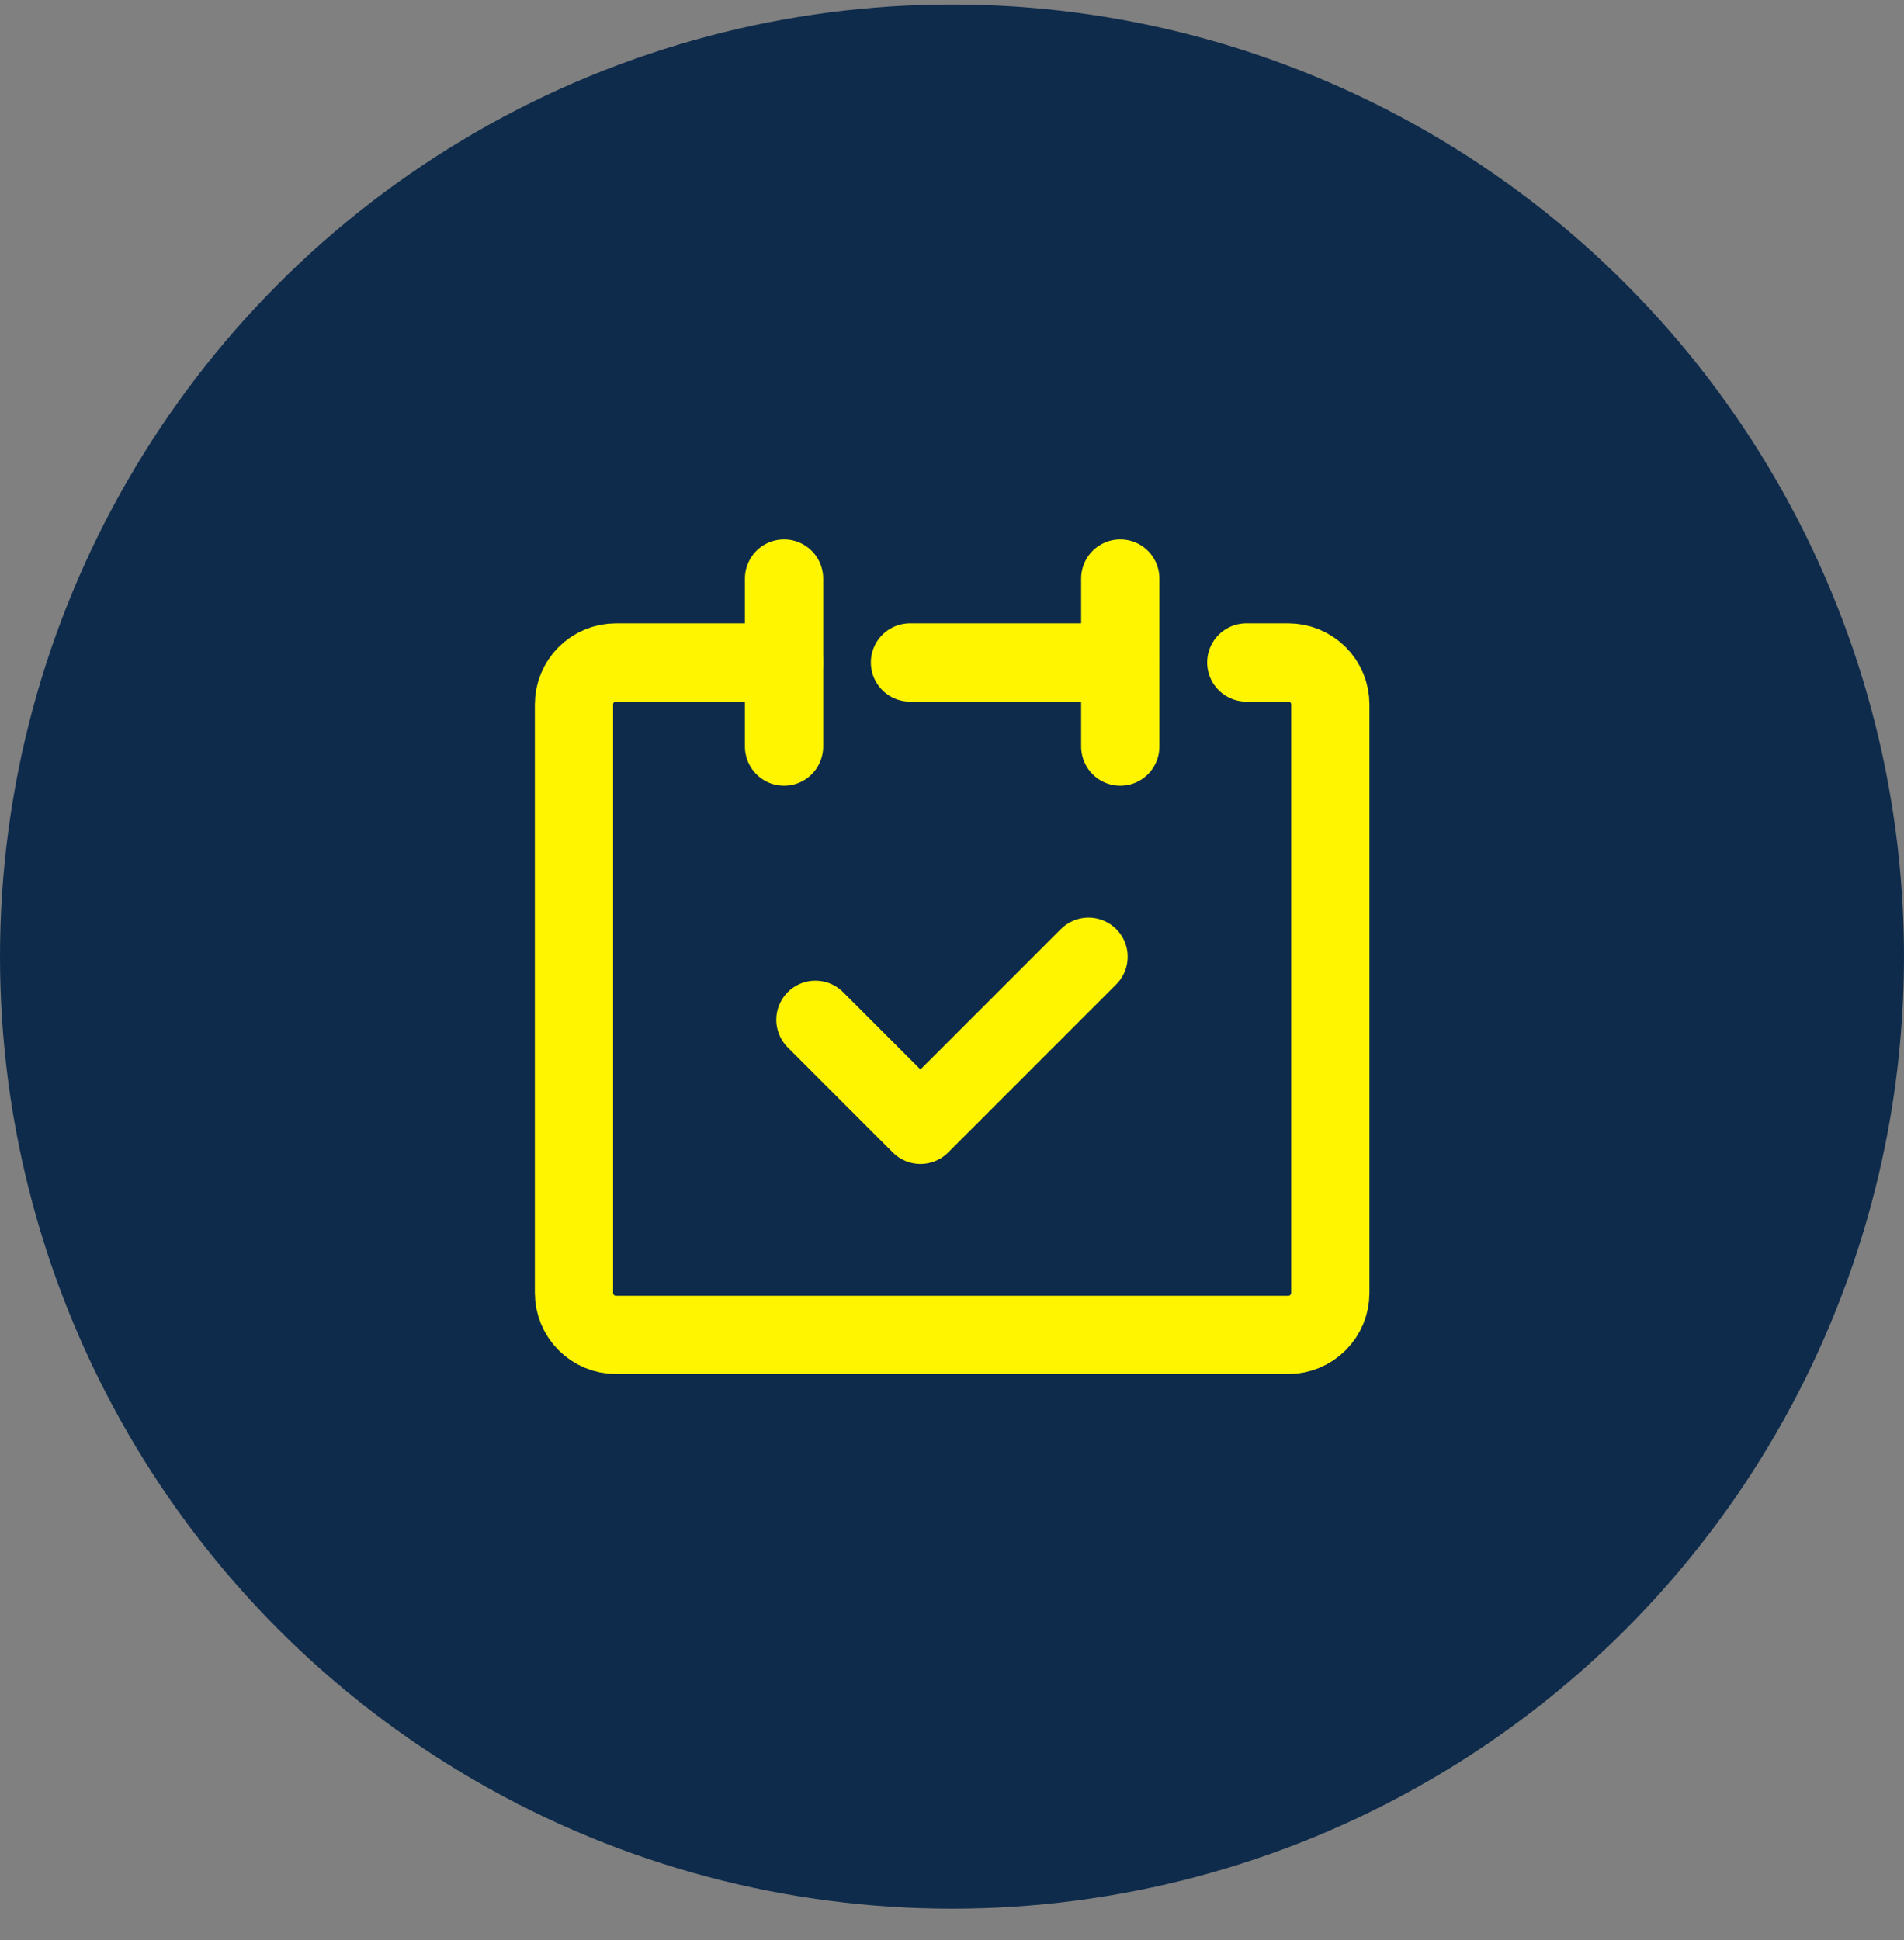
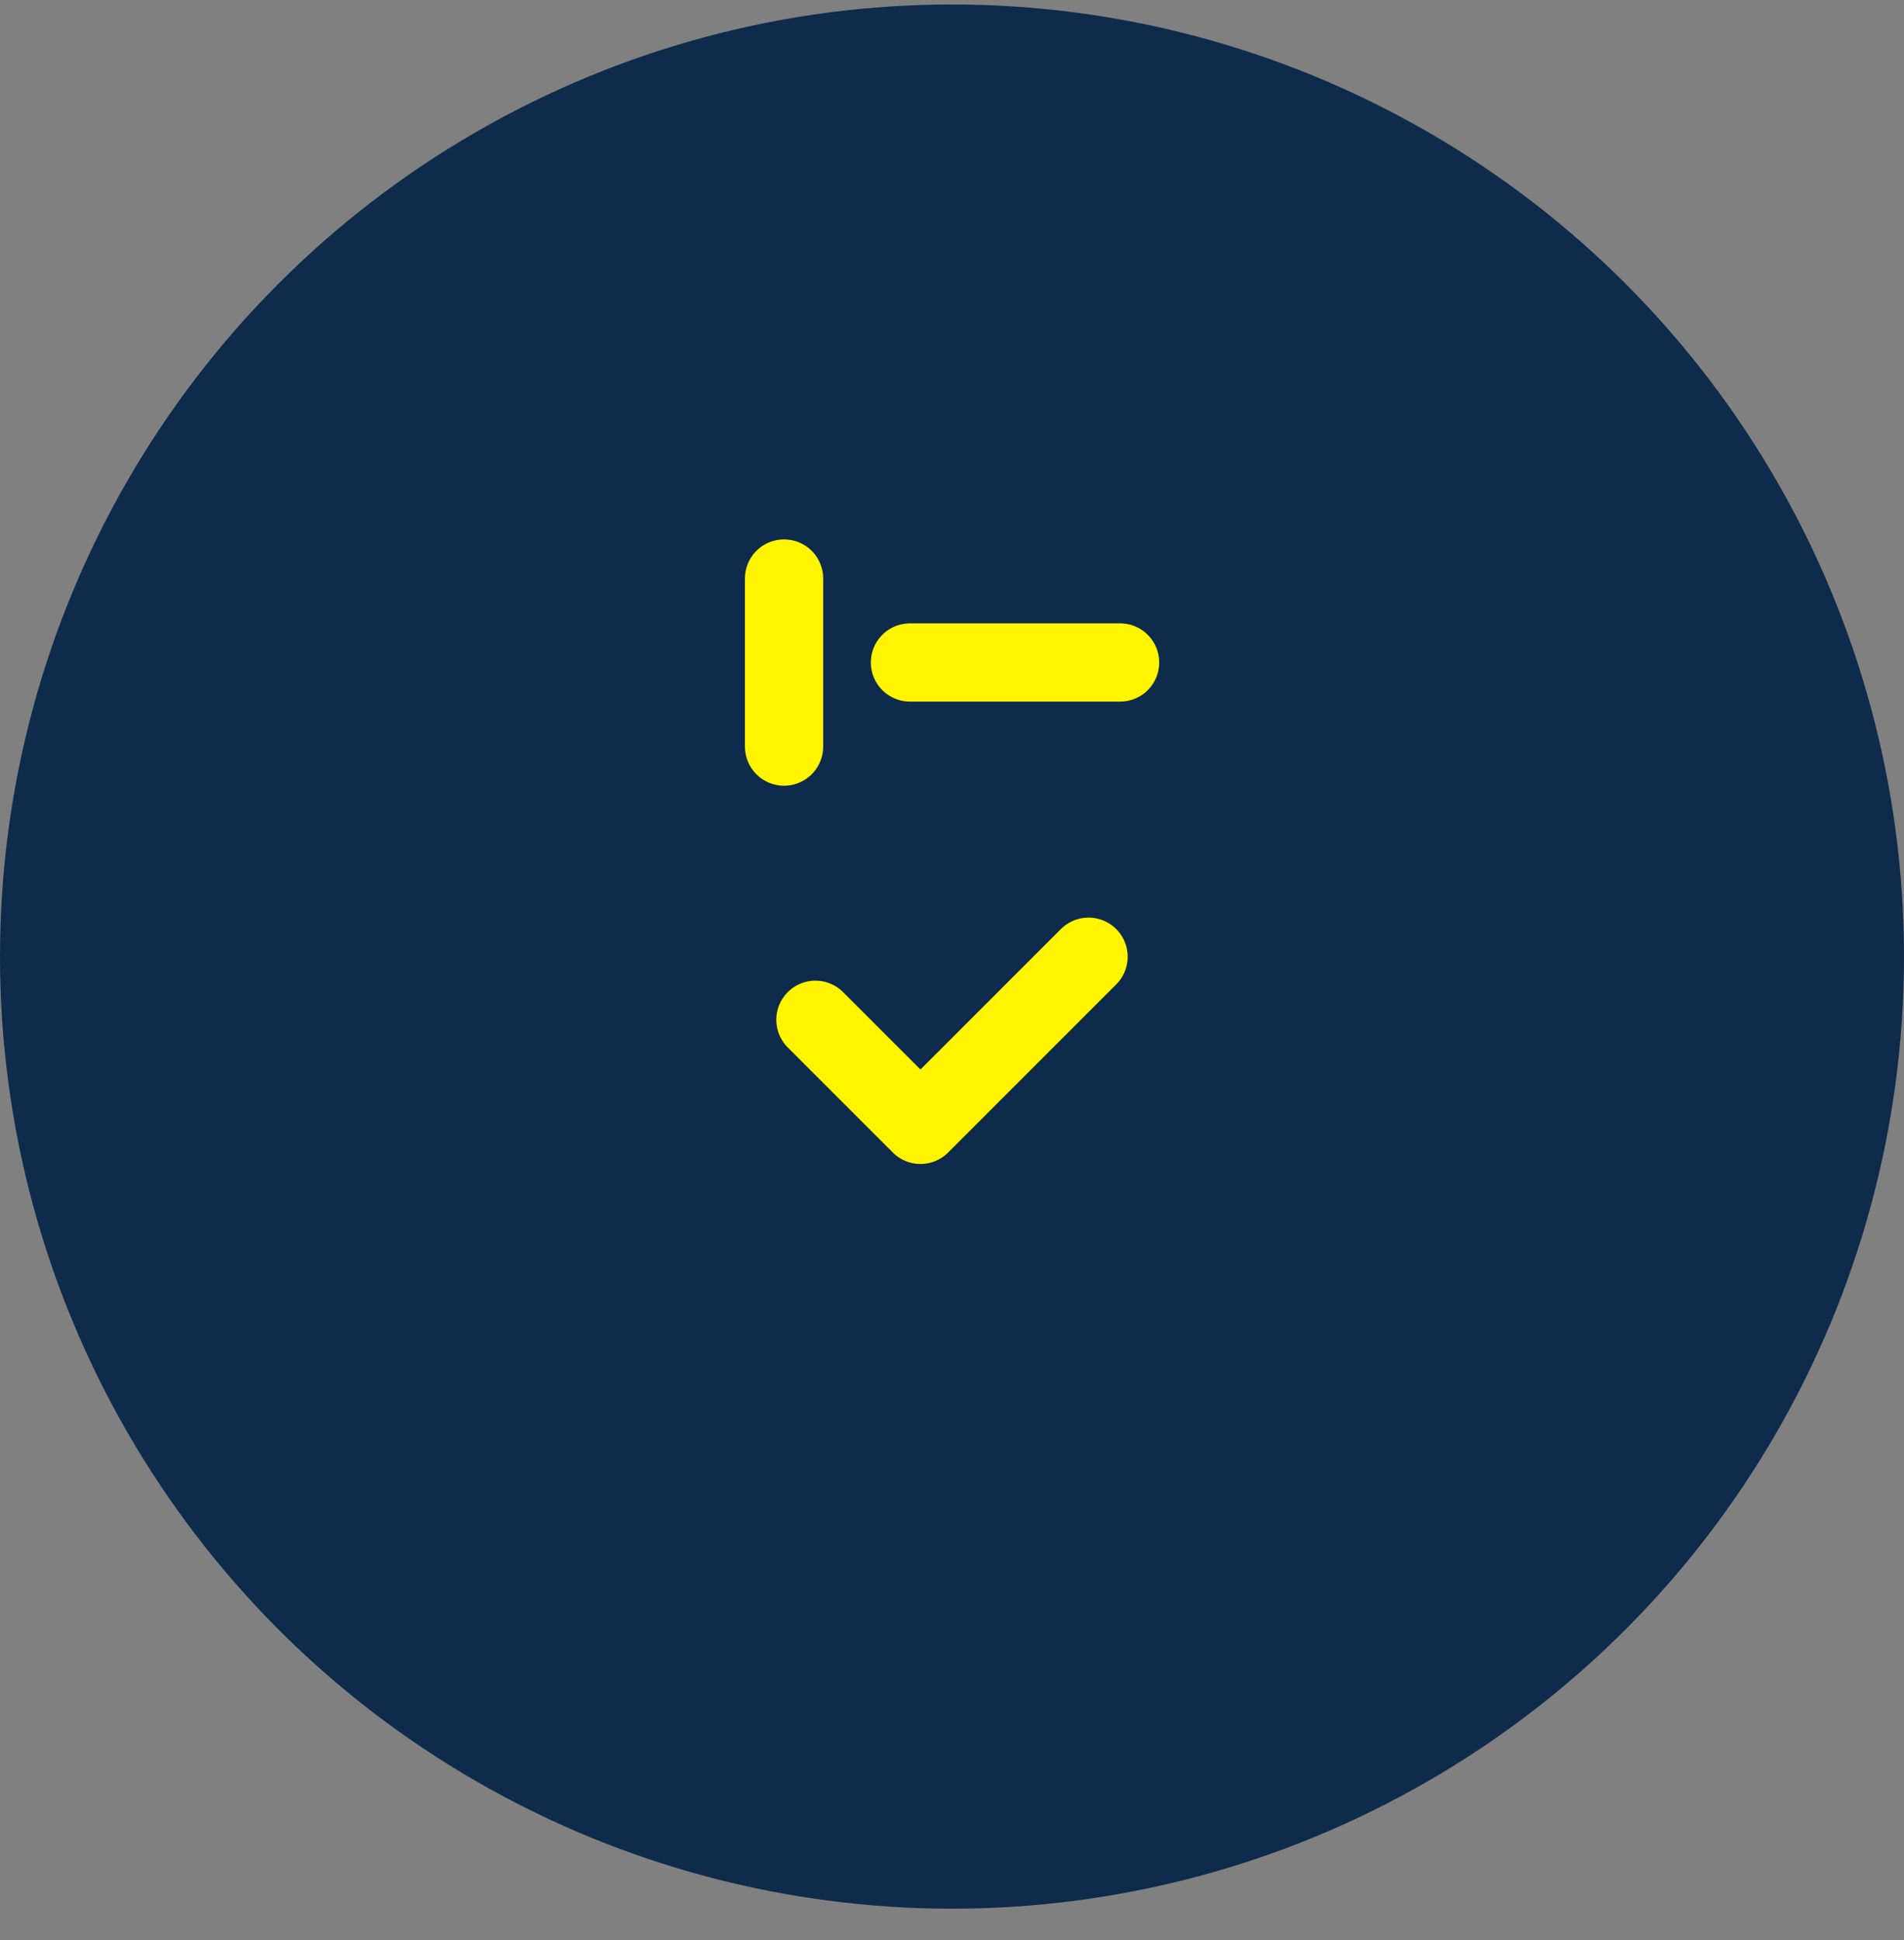
<svg xmlns="http://www.w3.org/2000/svg" width="53" height="54" viewBox="0 0 53 54" fill="none">
  <rect x="0" y="0" width="53" height="54" fill="#808080" stroke="none" />
  <circle cx="26.5" cy="26.625" r="26.5" fill="#0E2B4B" />
-   <path d="M21.825 18.439H17.146C16.836 18.439 16.538 18.562 16.319 18.781C16.1 19 15.977 19.298 15.977 19.608V35.984C15.977 36.294 16.1 36.592 16.319 36.811C16.538 37.031 16.836 37.154 17.146 37.154H35.862C36.172 37.154 36.469 37.031 36.689 36.811C36.908 36.592 37.031 36.294 37.031 35.984V19.608C37.031 19.298 36.908 19 36.689 18.781C36.469 18.562 36.172 18.439 35.862 18.439H34.692" fill="#0E2B4B" />
-   <path d="M21.825 18.439H17.146C16.836 18.439 16.538 18.562 16.319 18.781C16.1 19 15.977 19.298 15.977 19.608V35.984C15.977 36.294 16.1 36.592 16.319 36.811C16.538 37.031 16.836 37.154 17.146 37.154H35.862C36.172 37.154 36.469 37.031 36.689 36.811C36.908 36.592 37.031 36.294 37.031 35.984V19.608C37.031 19.298 36.908 19 36.689 18.781C36.469 18.562 36.172 18.439 35.862 18.439H34.692" stroke="#FFF500" stroke-width="2.178" stroke-linecap="round" stroke-linejoin="round" />
  <path d="M21.825 16.102V20.78" stroke="#FFF500" stroke-width="2.178" stroke-linecap="round" stroke-linejoin="round" />
-   <path d="M31.184 16.102V20.78" stroke="#FFF500" stroke-width="2.178" stroke-linecap="round" stroke-linejoin="round" />
  <path d="M25.33 18.439H31.179" stroke="#FFF500" stroke-width="2.178" stroke-linecap="round" stroke-linejoin="round" />
  <path d="M22.698 28.384L25.622 31.308L30.301 26.629" fill="#0E2B4B" />
  <path d="M22.698 28.384L25.622 31.308L30.301 26.629" stroke="#FFF500" stroke-width="2.178" stroke-linecap="round" stroke-linejoin="round" />
</svg>